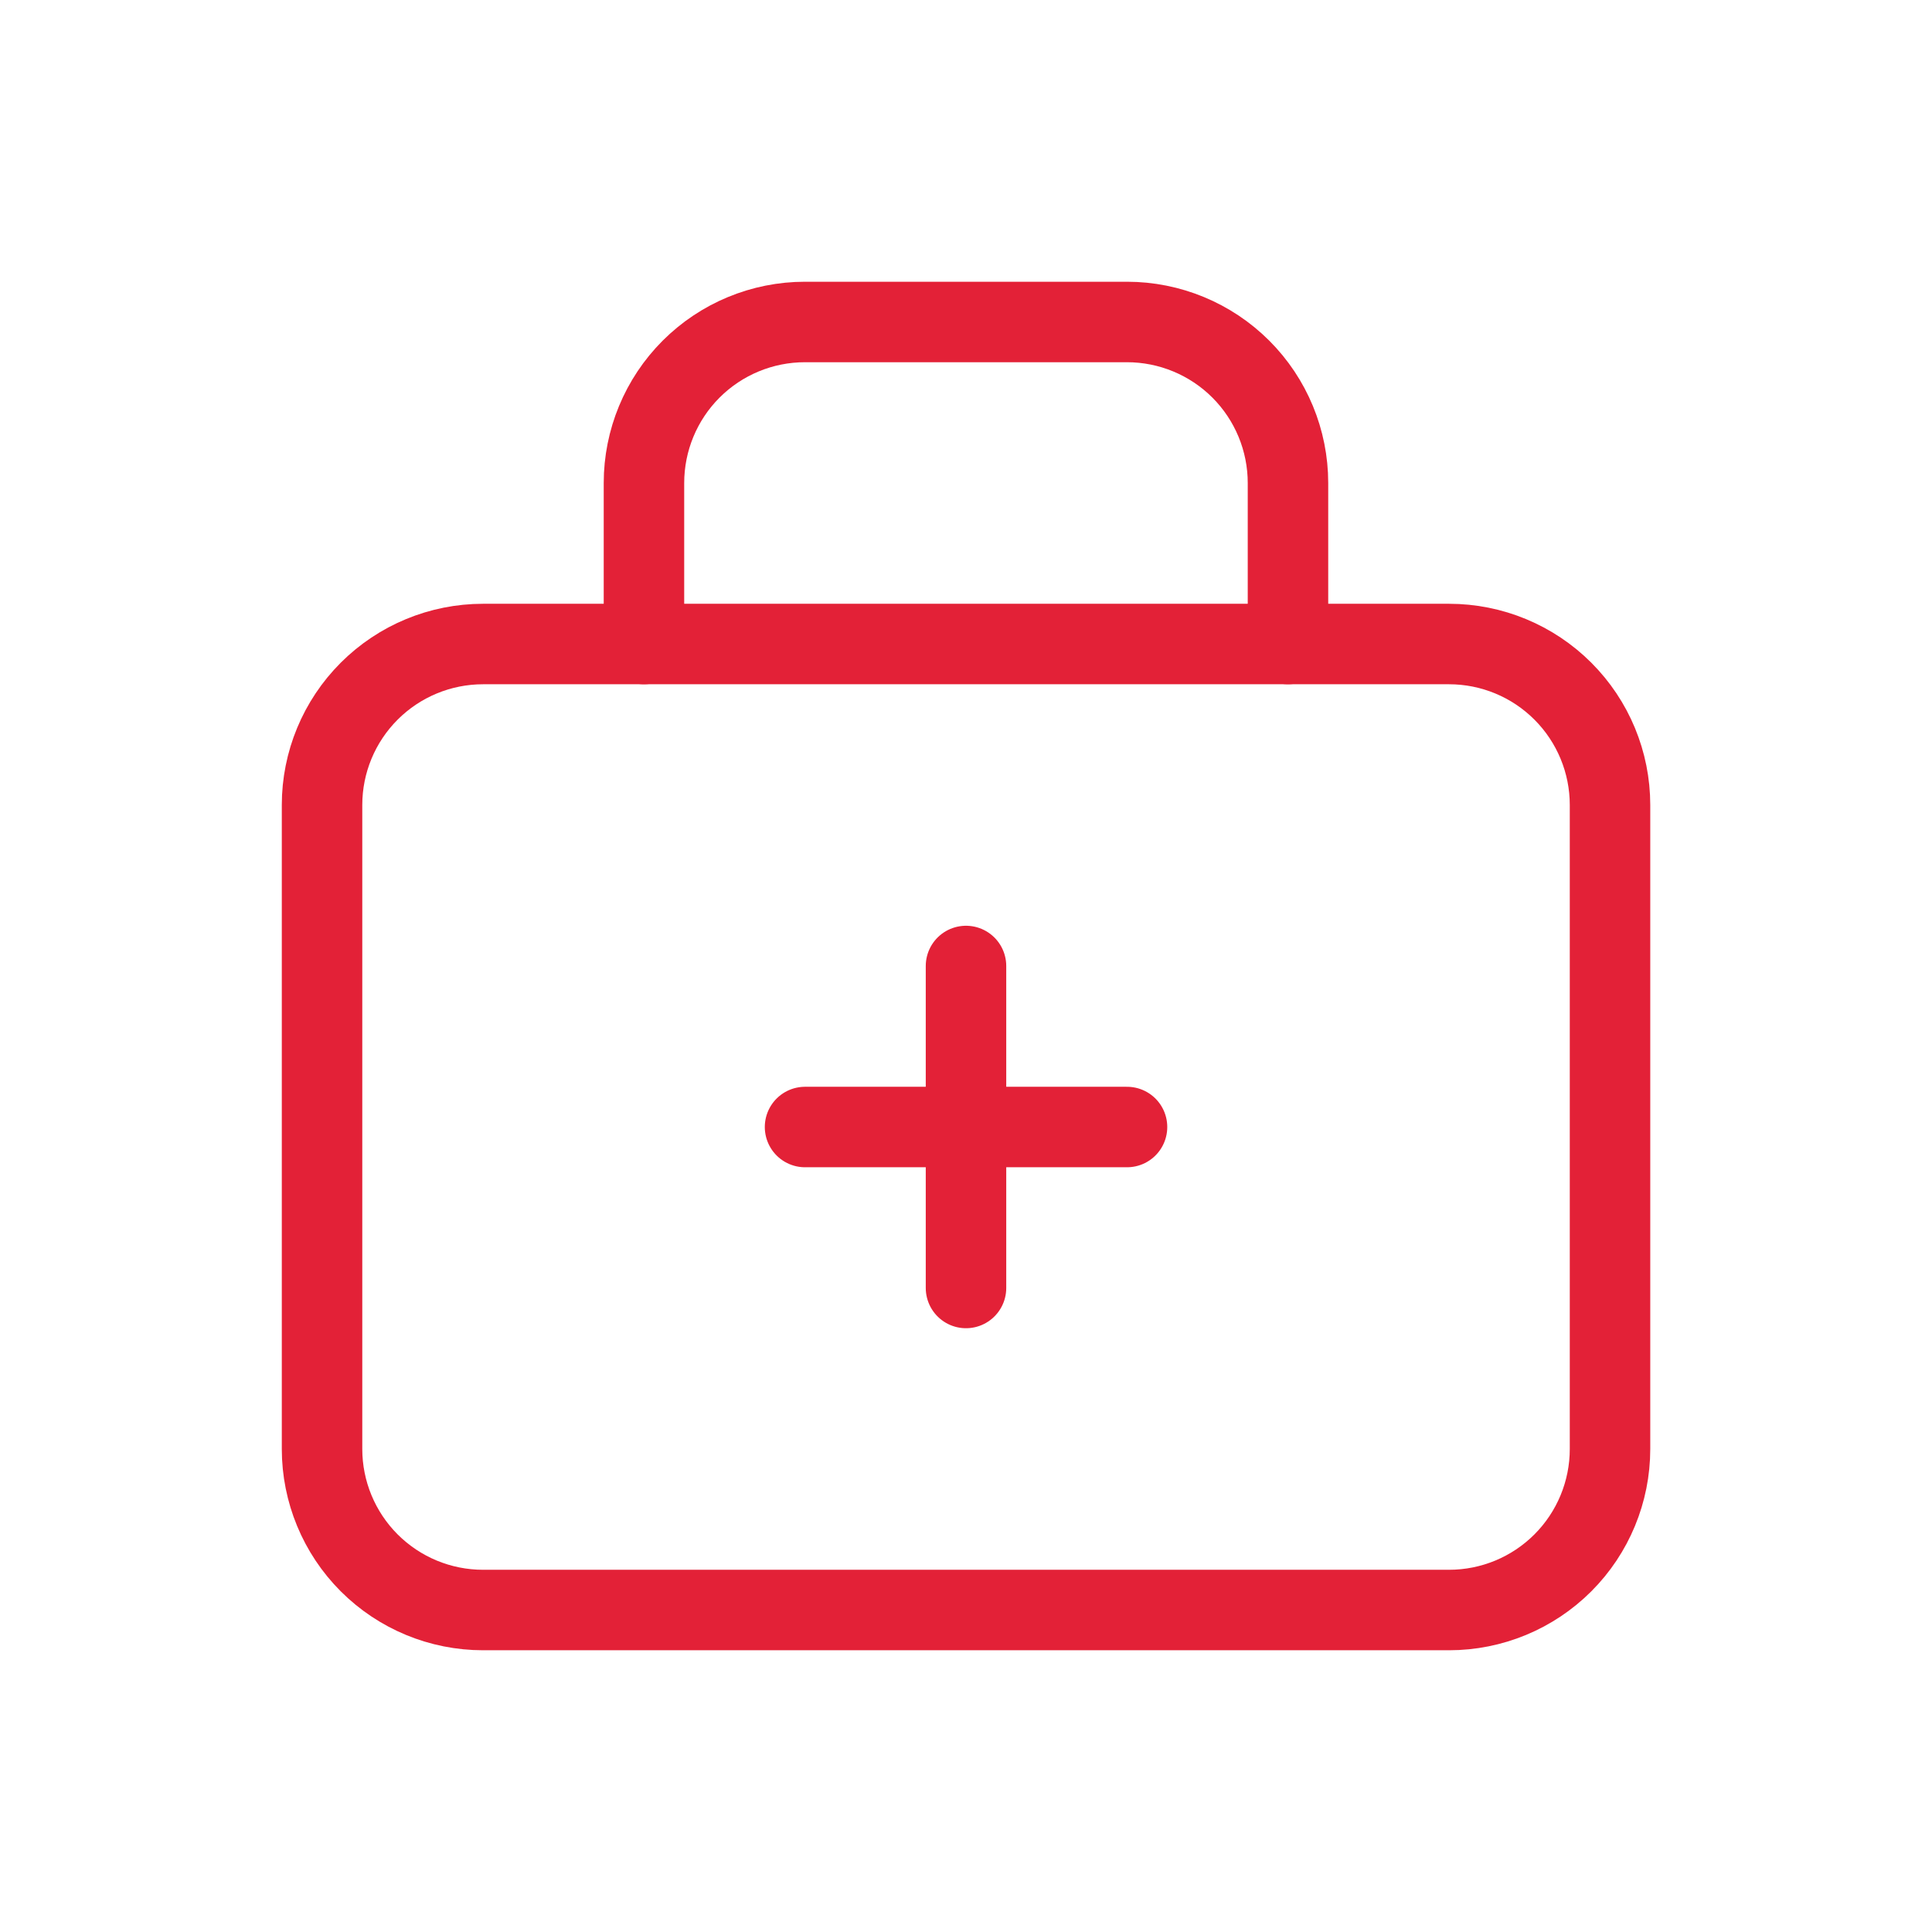
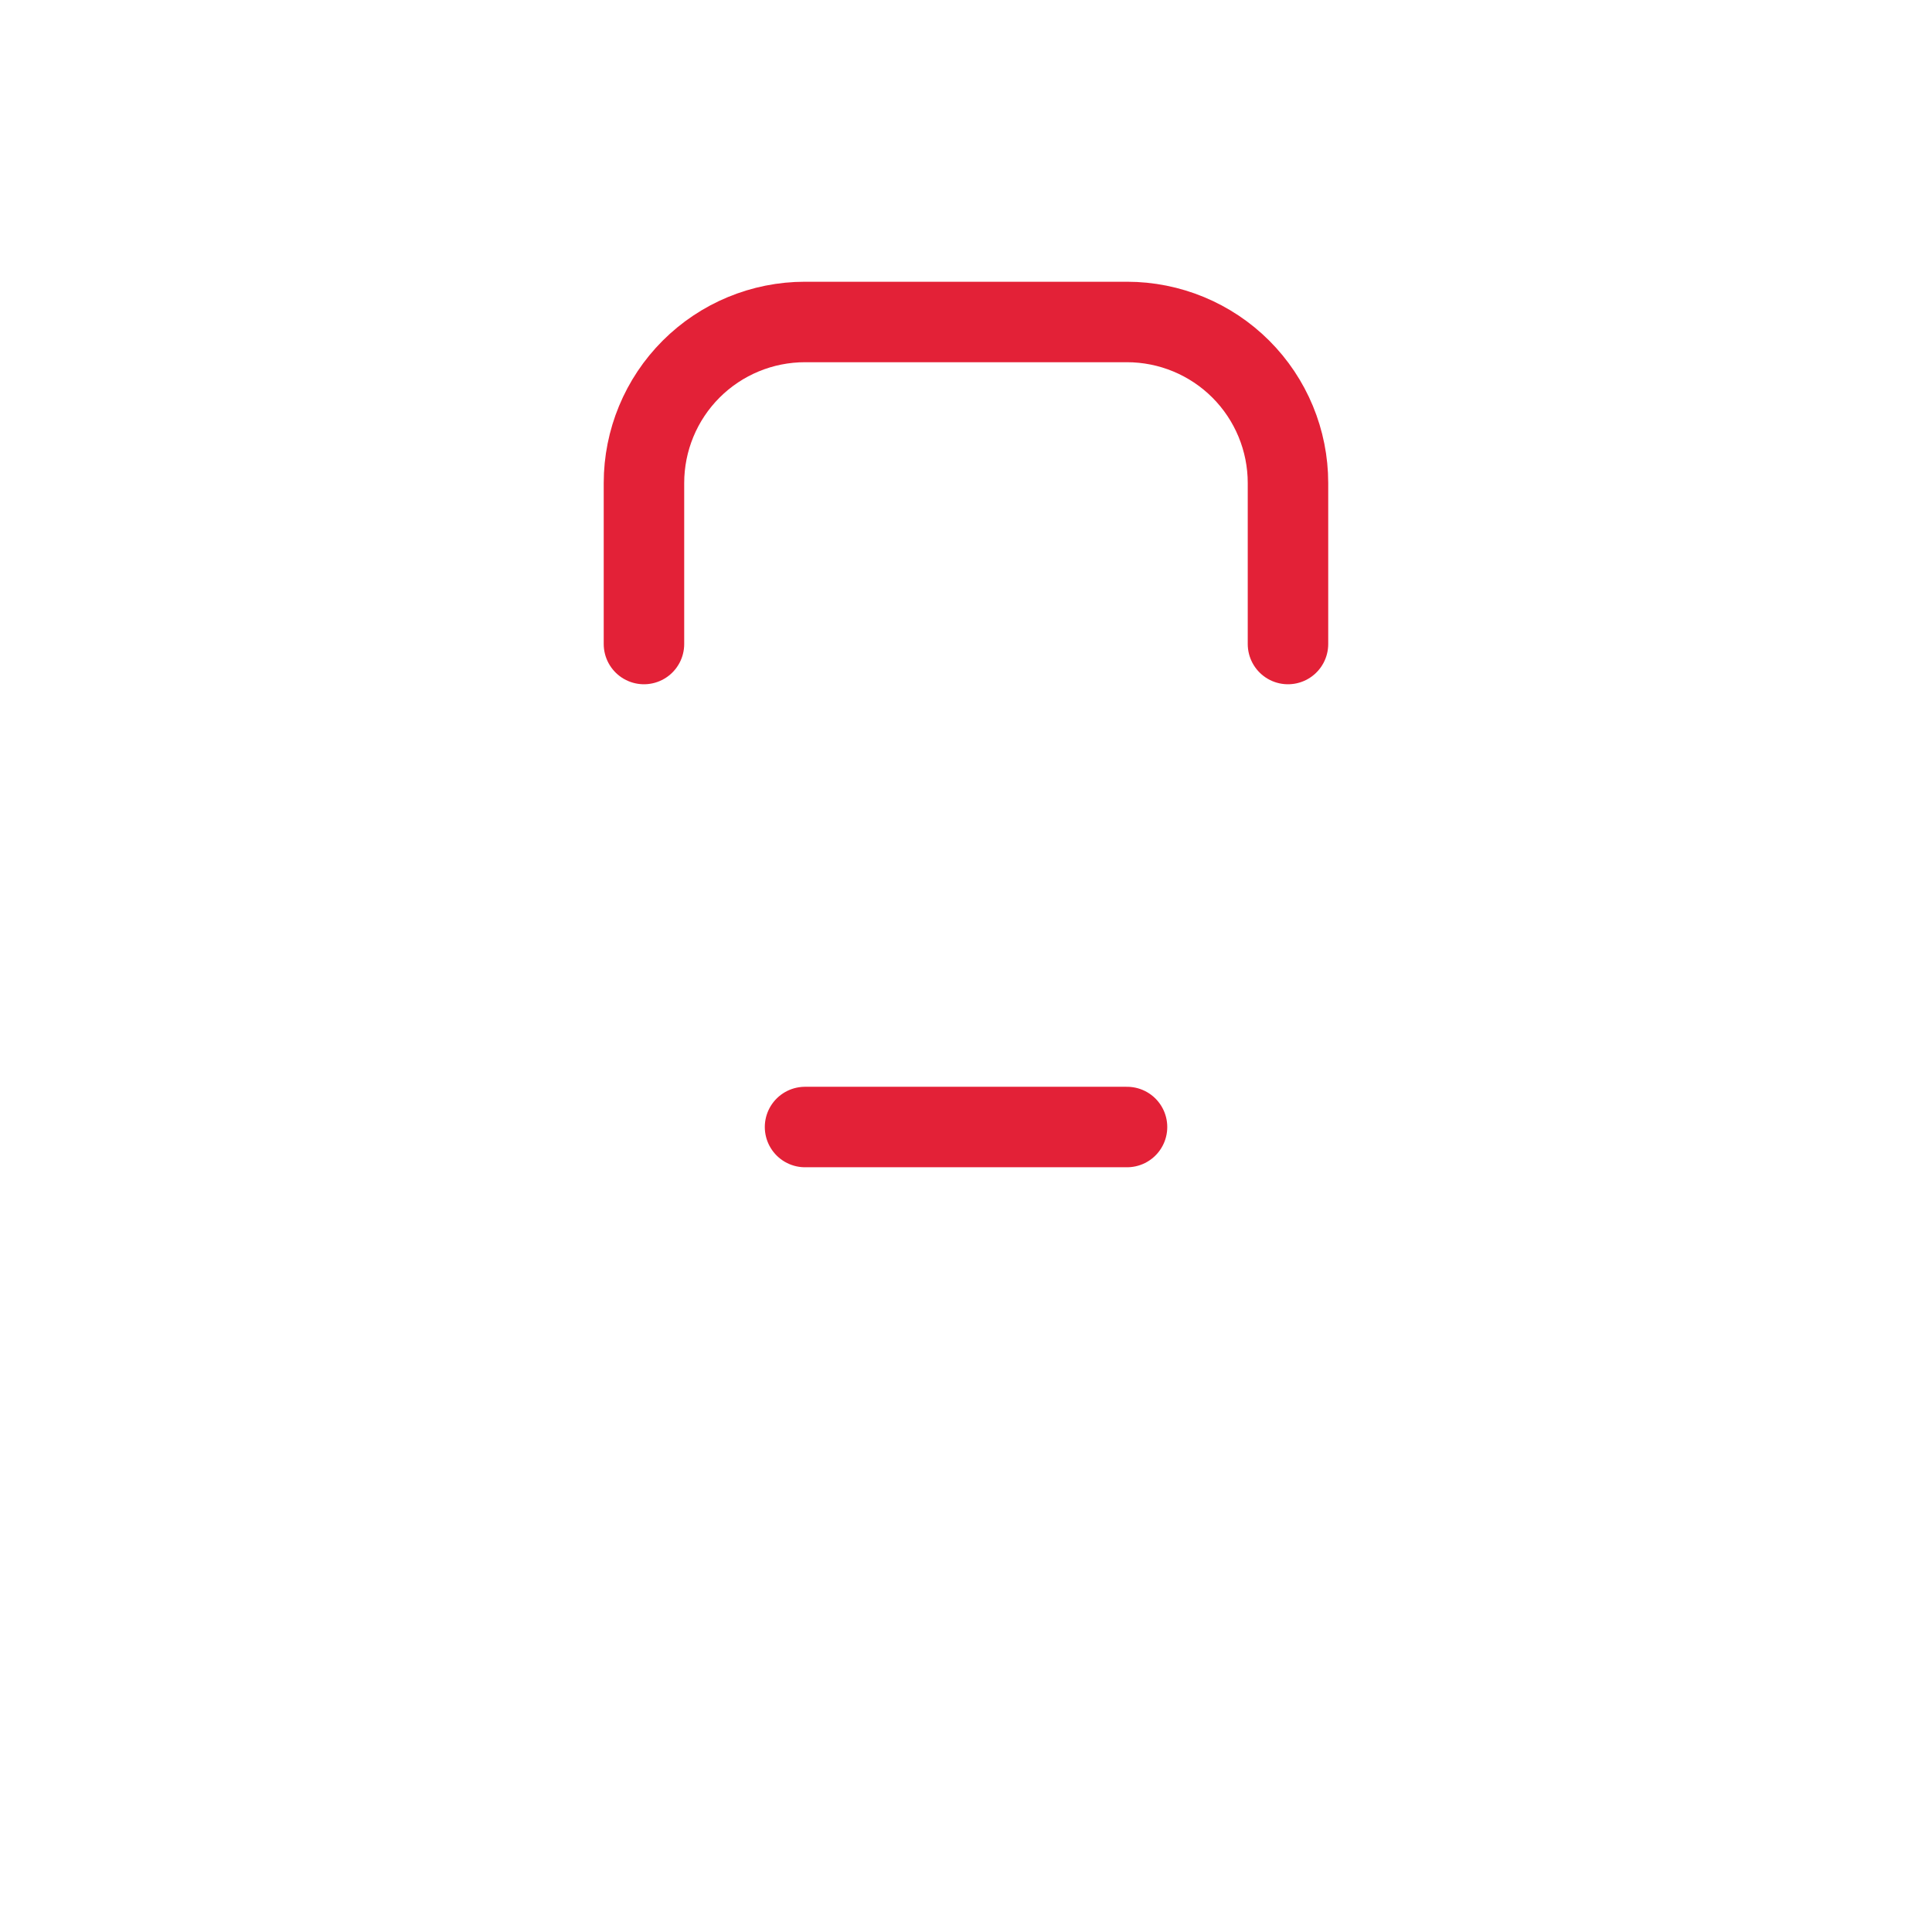
<svg xmlns="http://www.w3.org/2000/svg" width="32" height="32" viewBox="0 0 32 32" fill="none">
  <path d="M10.666 10.667V8C10.666 7.293 10.947 6.614 11.447 6.114C11.947 5.614 12.625 5.333 13.333 5.333H18.666C19.373 5.333 20.052 5.614 20.552 6.114C21.052 6.614 21.333 7.293 21.333 8V10.667" stroke="#E32137" stroke-width="1.333" stroke-linecap="round" stroke-linejoin="round" />
-   <path d="M5.334 13.333C5.334 12.626 5.615 11.948 6.115 11.448C6.615 10.948 7.293 10.667 8.001 10.667H24.001C24.708 10.667 25.386 10.948 25.886 11.448C26.386 11.948 26.667 12.626 26.667 13.333V24C26.667 24.707 26.386 25.386 25.886 25.886C25.386 26.386 24.708 26.667 24.001 26.667H8.001C7.293 26.667 6.615 26.386 6.115 25.886C5.615 25.386 5.334 24.707 5.334 24V13.333Z" stroke="#E32137" stroke-width="1.333" stroke-linecap="round" stroke-linejoin="round" />
  <path d="M13.334 18.667H18.667" stroke="#E32137" stroke-width="1.333" stroke-linecap="round" stroke-linejoin="round" />
-   <path d="M16 16V21.333" stroke="#E32137" stroke-width="1.333" stroke-linecap="round" stroke-linejoin="round" />
</svg>